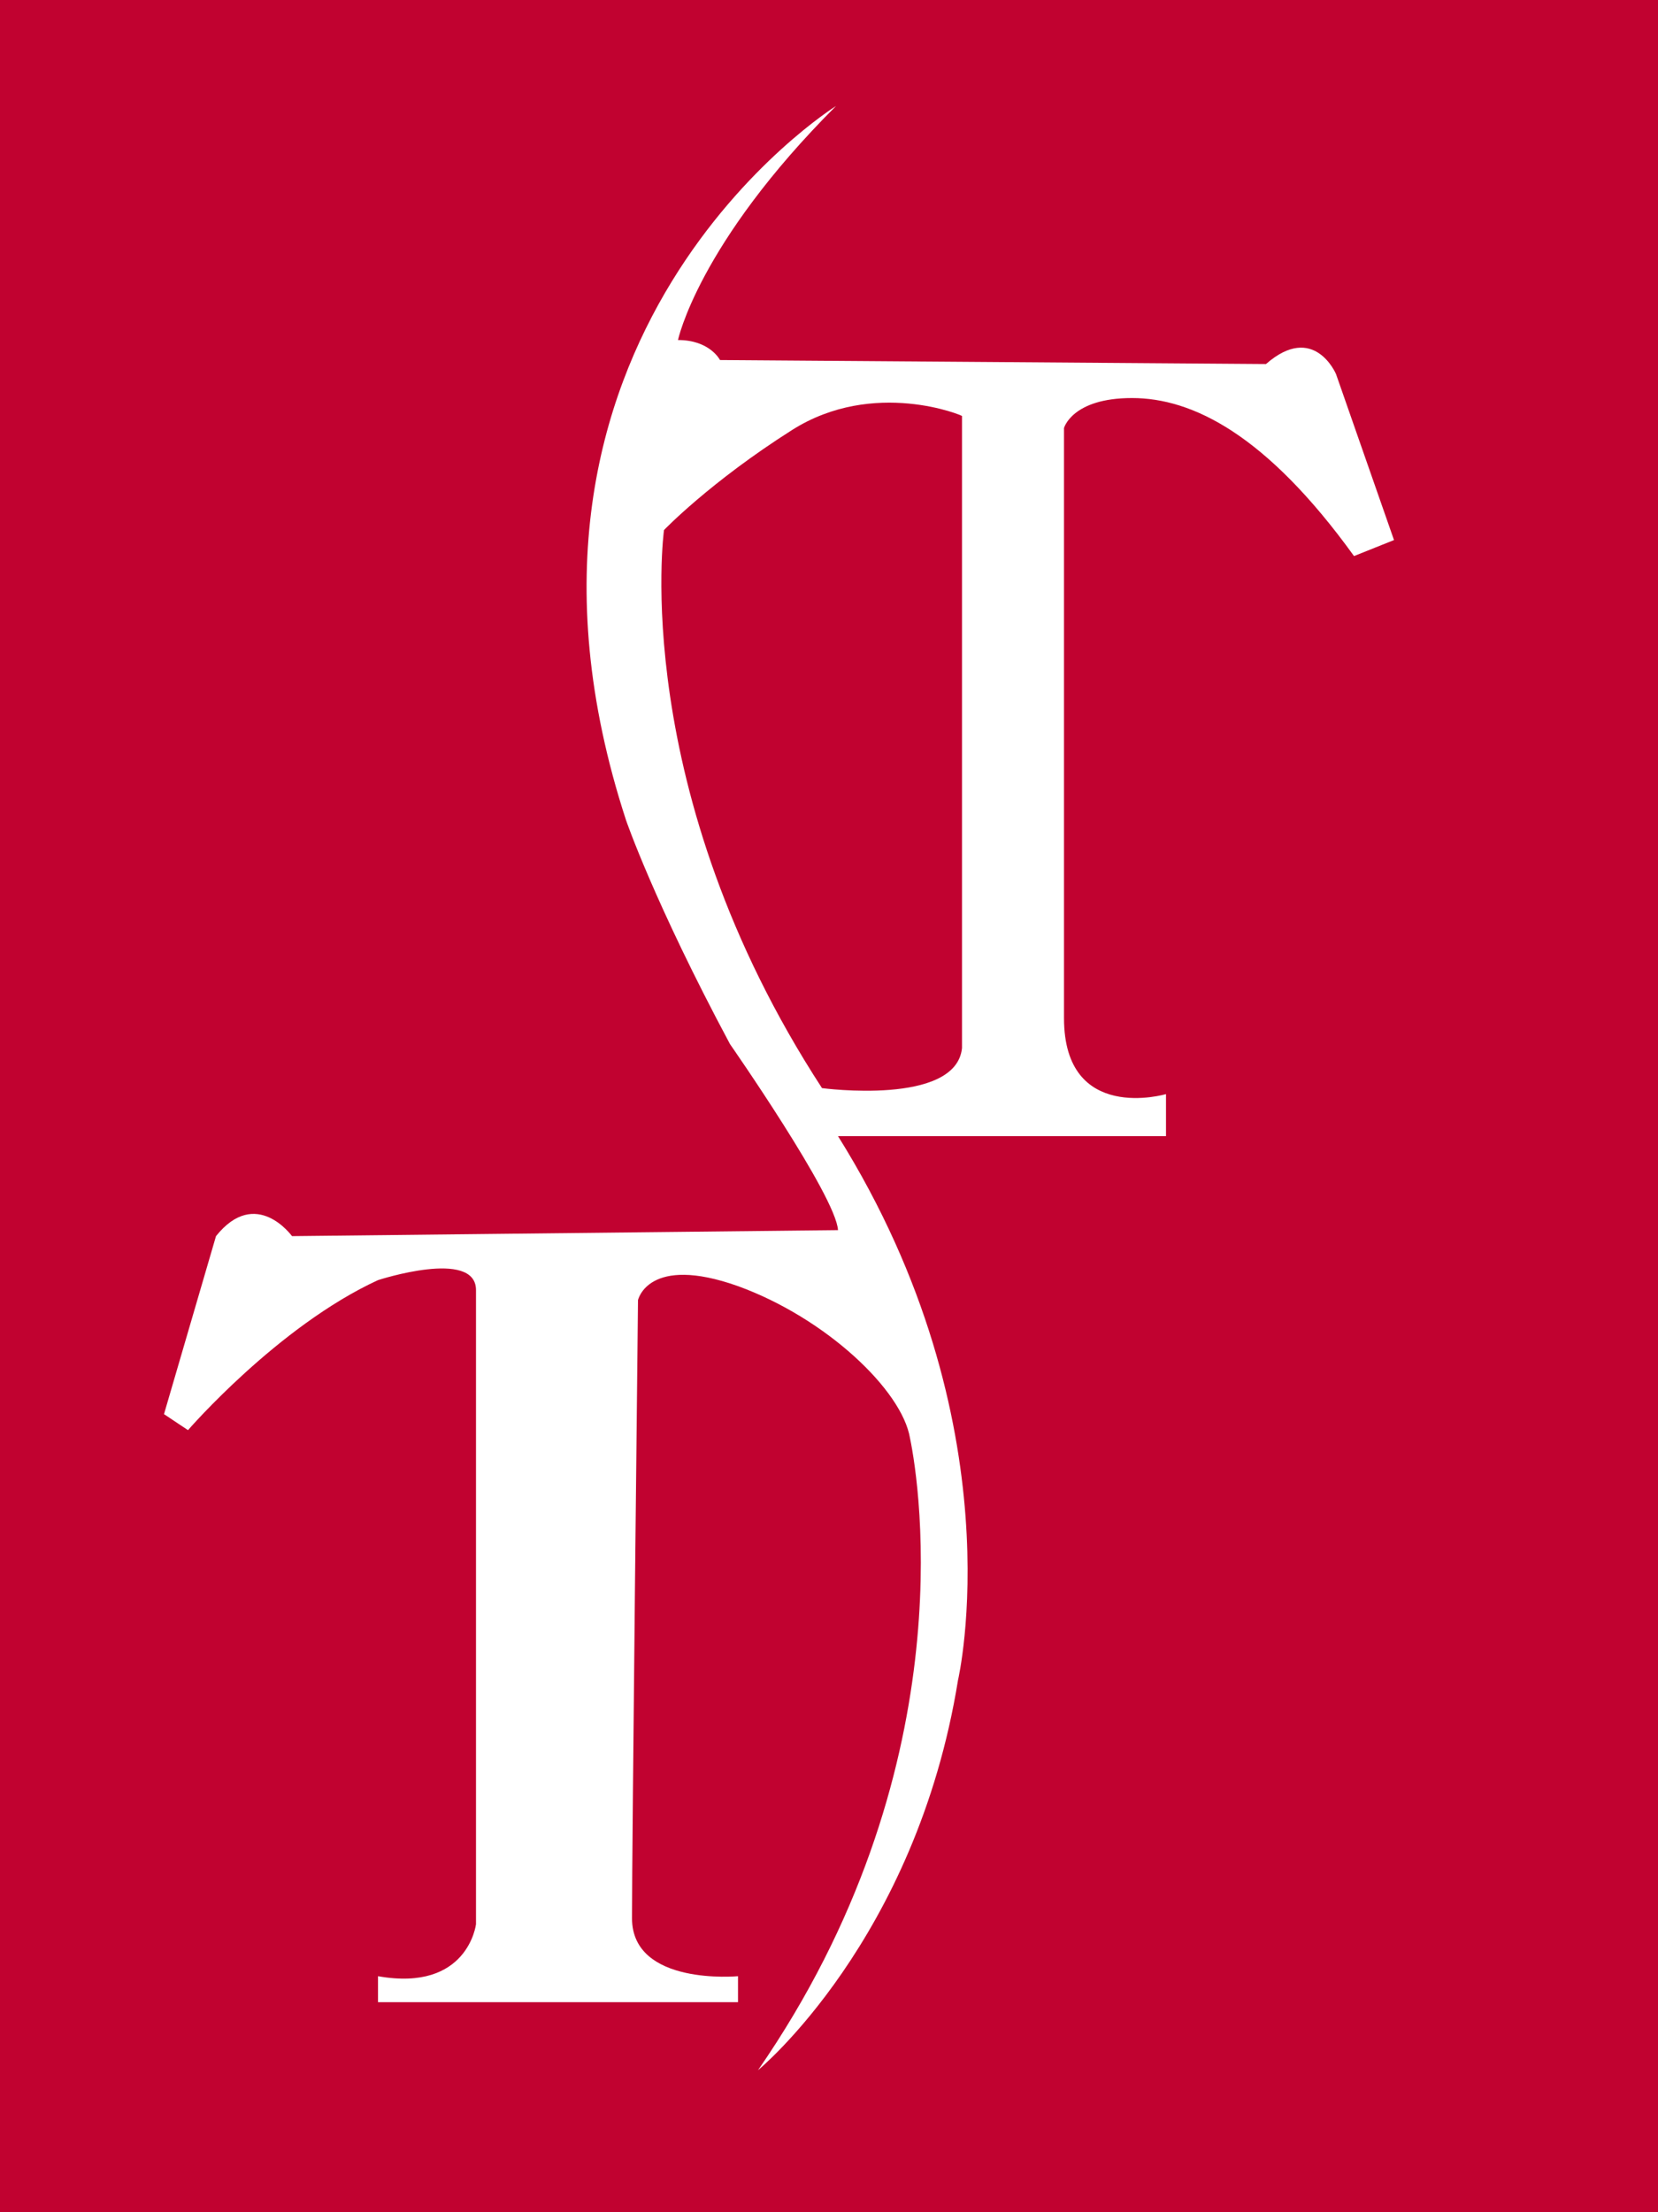
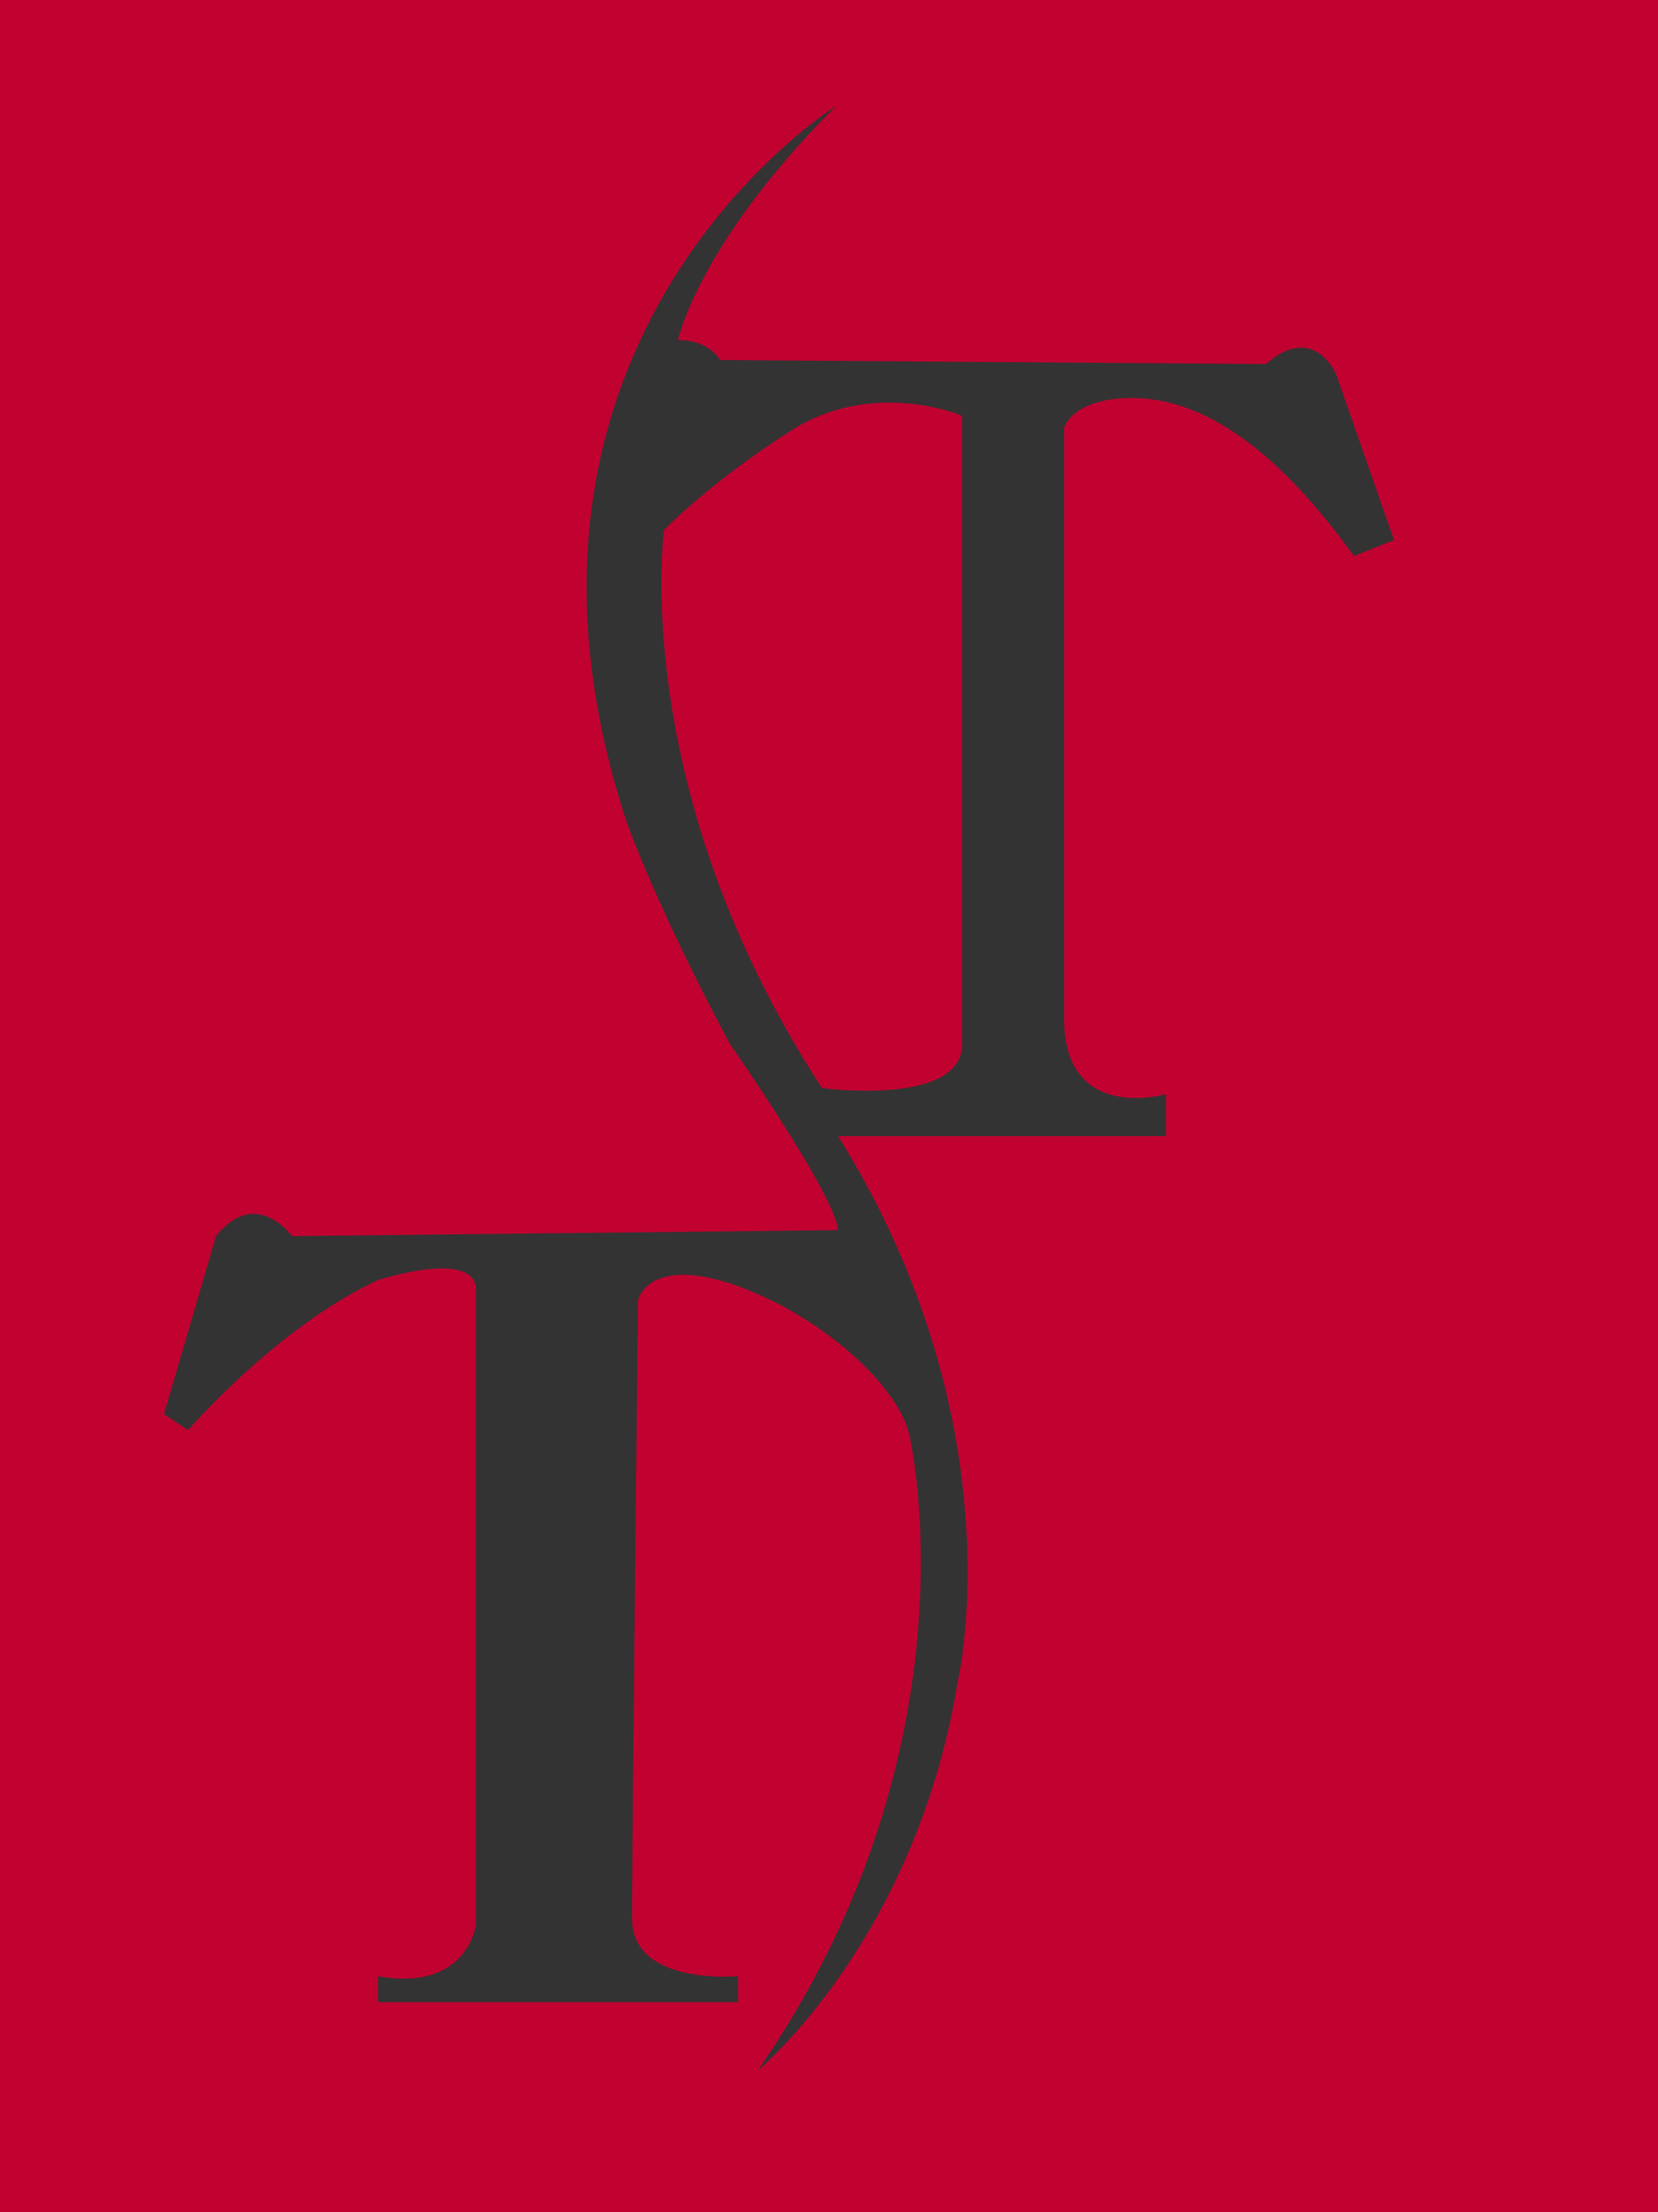
<svg xmlns="http://www.w3.org/2000/svg" version="1.1" id="圖層_1" x="0px" y="0px" viewBox="0 0 82.9 110.6" style="enable-background:new 0 0 82.9 110.6;" xml:space="preserve">
  <rect x="0" y="0" width="82.9" height="110.6" fill="#333333" stroke="none" />
  <style type="text/css">
	.st0{fill-rule:evenodd;clip-rule:evenodd;fill:#FFFFFF;}
	.st1{fill-rule:evenodd;clip-rule:evenodd;fill:#C10230;}
</style>
-   <rect x="5.4" y="4.3" class="st0" width="68.8" height="99.5" />
  <g>
-     <path class="st1" d="M39.6,21.5c-4.1,2.6-6.4,5-6.4,5s-1.8,13,7.9,27.9c0,0,6.7,0.9,7-2V20.8C48.2,20.8,43.7,18.9,39.6,21.5z" />
+     <path class="st1" d="M39.6,21.5c-4.1,2.6-6.4,5-6.4,5s-1.8,13,7.9,27.9c0,0,6.7,0.9,7-2V20.8C48.2,20.8,43.7,18.9,39.6,21.5" />
    <path class="st1" d="M0,0v110.6h82.9V0H0z M67.7,27.8c-4.4-6.1-8.1-7.9-11.1-7.9s-3.4,1.5-3.4,1.5s0,24.2,0,29.5s5.1,3.8,5.1,3.8   v2.1H41.9c9,14.4,6,27.2,6,27.2c-2.1,13-10,19.5-10,19.5c10.3-14.9,8.1-29.2,7.6-31.6c-0.4-2.4-4.2-6-8.6-7.6c-4.5-1.6-5,0.7-5,0.7   s-0.3,27.4-0.3,30.9c0,3.4,5.3,2.9,5.3,2.9v1.3h-18v-1.3c4.5,0.8,4.9-2.6,4.9-2.6V64.5c0-2.1-4.9-0.5-4.9-0.5   c-5,2.3-9.5,7.5-9.5,7.5l-1.2-0.8l2.6-8.9c2-2.5,3.8,0,3.8,0l27.3-0.3c-0.1-1.7-5.4-9.3-5.4-9.3C32.7,45.1,31.3,41,31.3,41   C23.4,16.8,41.8,5.3,41.8,5.3C34.9,12.2,33.9,17,33.9,17c1.6,0,2.1,1,2.1,1l27.3,0.2c2.4-2.1,3.5,0.5,3.5,0.5l2.9,8.3L67.7,27.8z" />
  </g>
</svg>